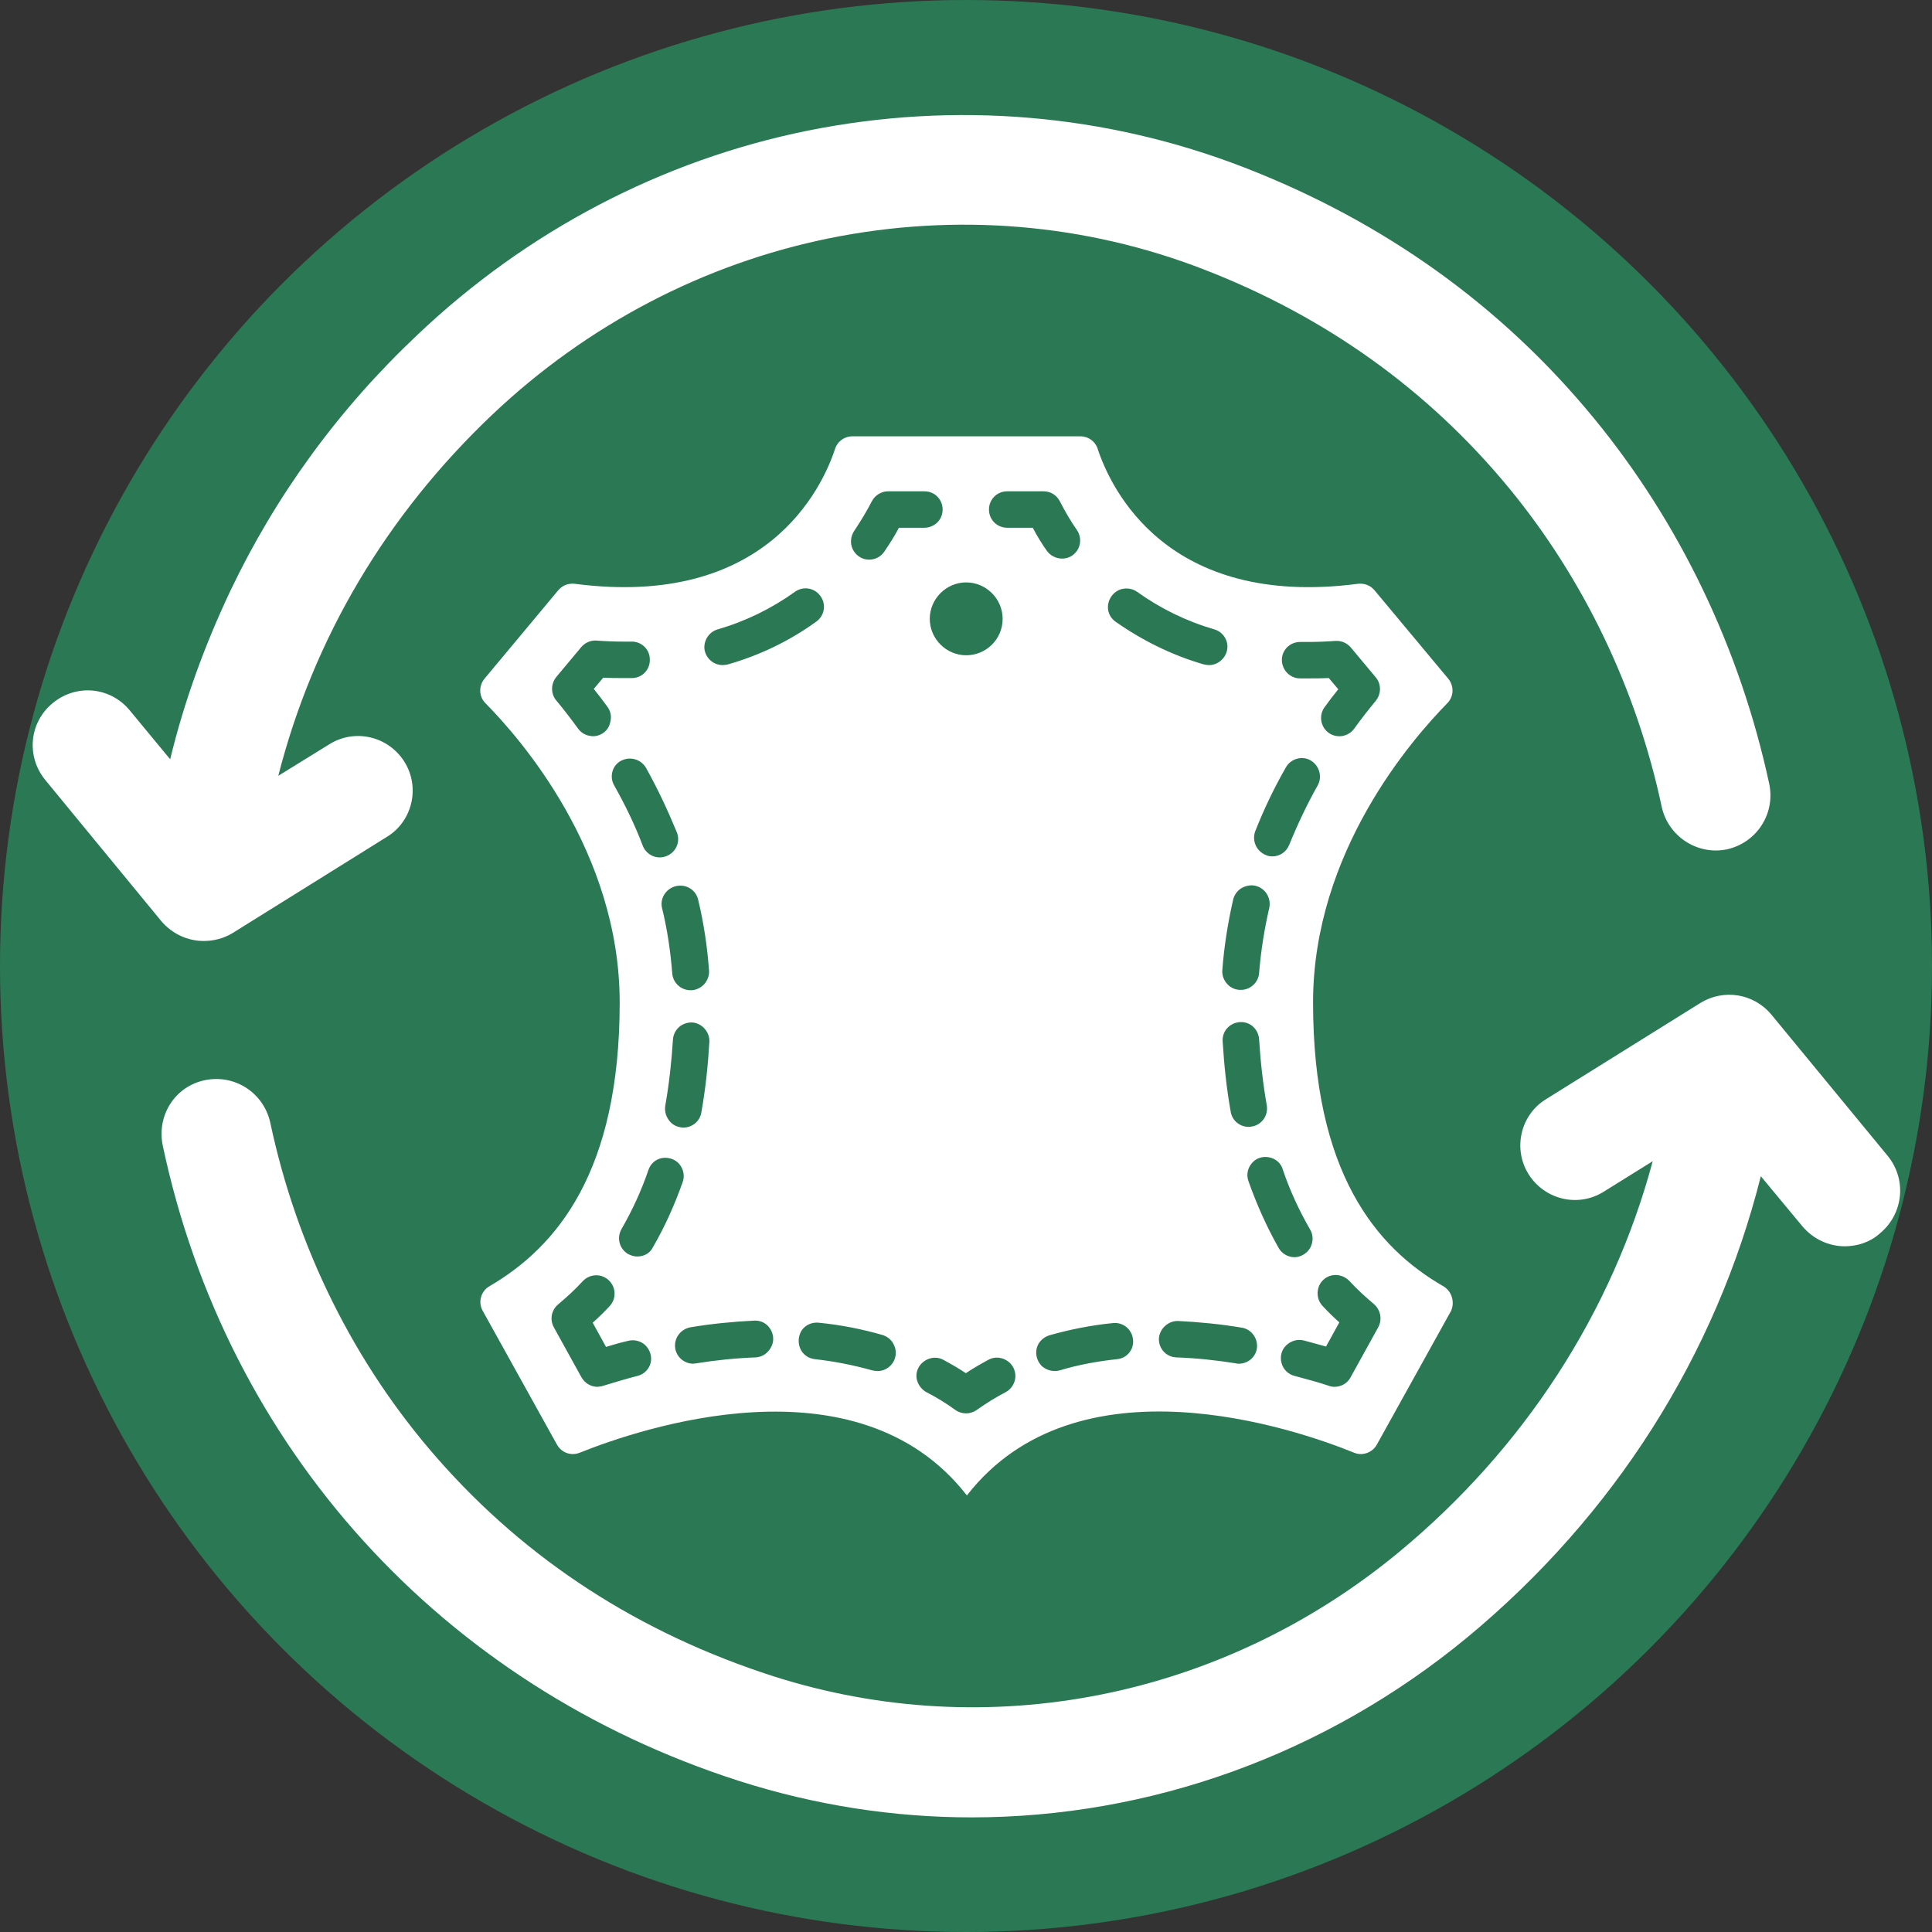
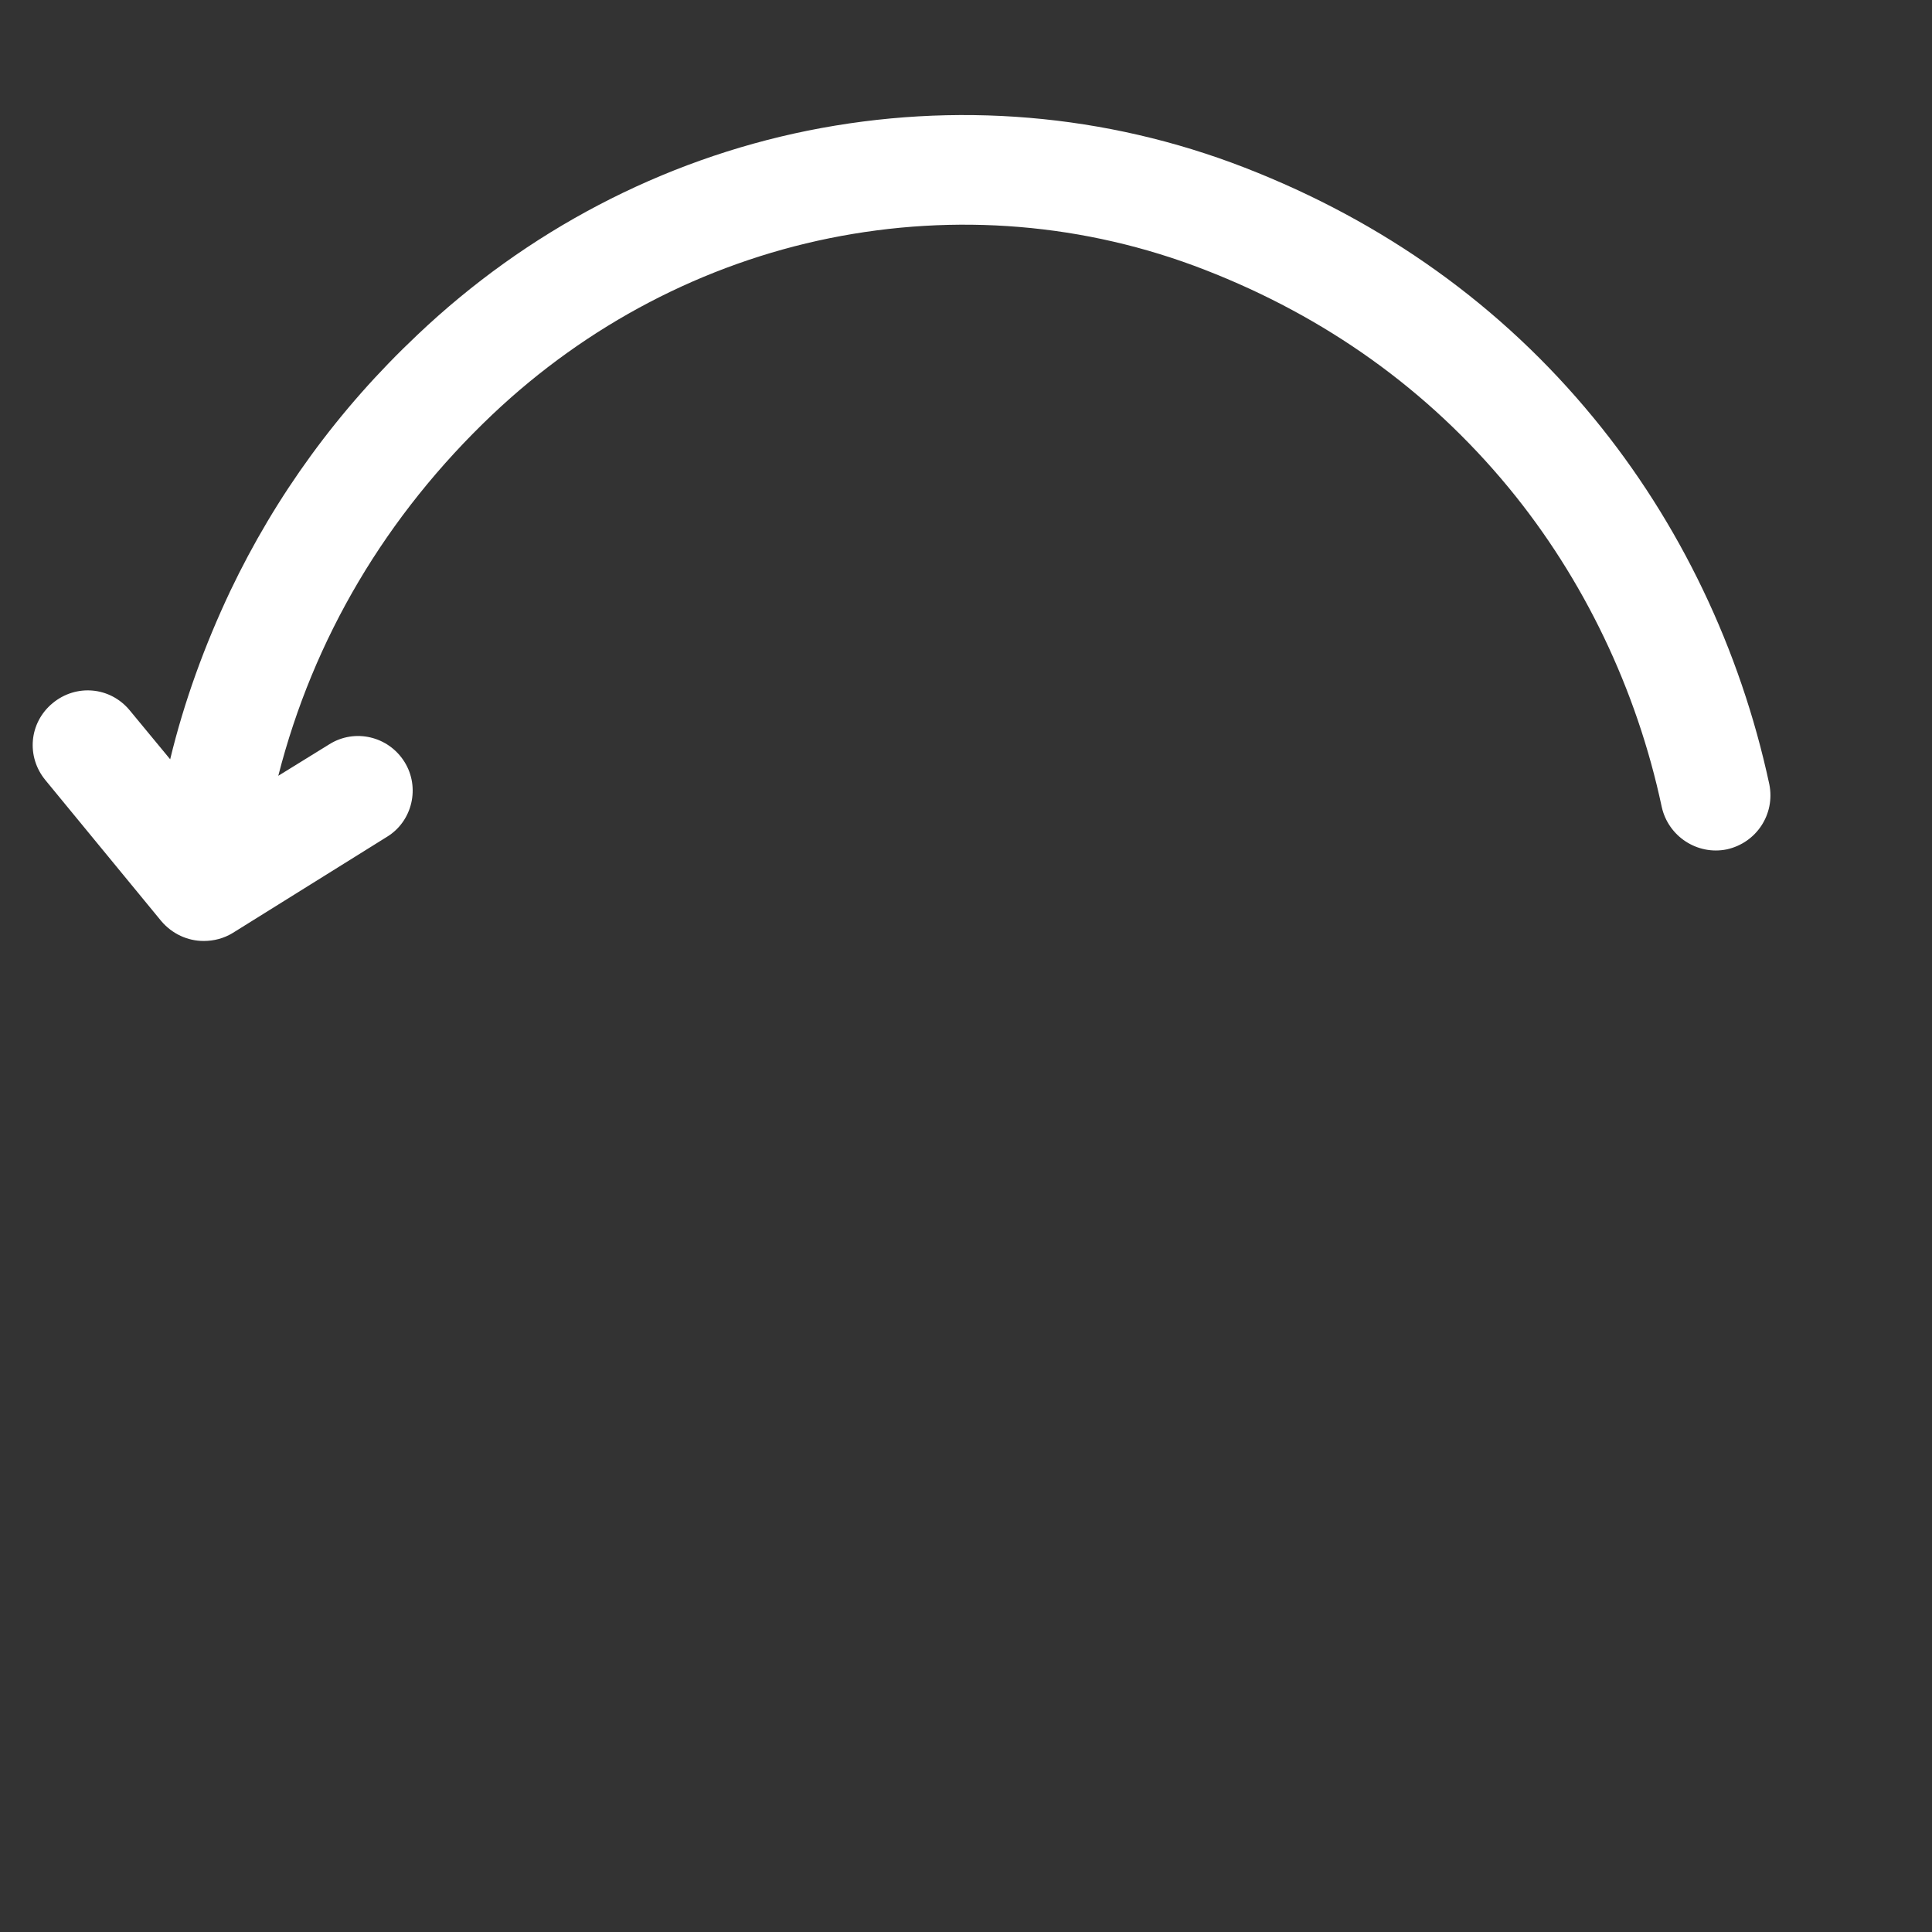
<svg xmlns="http://www.w3.org/2000/svg" version="1.1" id="Livello_1" x="0px" y="0px" viewBox="0 0 386 386" style="enable-background:new 0 0 386 386;" xml:space="preserve" width="70" height="70">
  <rect x="0" y="0" width="386" height="386" fill="#333333" stroke="none" />
  <style type="text/css">
	.st0{fill:#2B7954;}
	.st1{fill:#FFFFFF;}
</style>
-   <circle class="st0" cx="193" cy="193" r="193" />
  <g transform="matrix(0.7,0,0,0.7,8.1,8.7)">
    <g id="Page-1">
      <g>
-         <path id="Shape" class="st1" d="M400.4,354.7c-19.3-11.1-37.2-32.6-37.2-81c0-43,28.4-75.3,38.3-85.4c1.9-1.9,2-4.9,0.3-7     L380.7,156c-1.2-1.4-2.9-2-4.7-1.8c-54.6,7.1-70.6-27.3-74.3-38.6c-0.7-2.1-2.7-3.5-4.9-3.5h-65.1c-2.2,0-4.2,1.4-4.9,3.5     c-3.7,11.3-19.7,45.7-74.3,38.6c-1.8-0.2-3.5,0.4-4.7,1.8l-21.1,25.3c-1.7,2.1-1.6,5.1,0.3,7c9.9,10,38.3,42.4,38.3,85.4     c0,48.4-18,69.8-37.2,81c-2.4,1.4-3.3,4.5-1.9,7l21.2,38.2c1.3,2.3,4,3.3,6.5,2.3c16.7-6.7,79.1-28.2,110.5,12.2     c31.4-40.4,93.8-19,110.5-12.2c2.4,1,5.2,0,6.5-2.3l21.2-38.2C403.7,359.2,402.8,356.1,400.4,354.7L400.4,354.7z M359.5,170.8     L359.5,170.8h2.2c2.6,0,5.2-0.1,7.9-0.3c1.7-0.1,3.3,0.6,4.4,1.9l7.1,8.5c1.6,1.9,1.6,4.7,0,6.7c-2,2.4-4.1,5.1-6.2,8     c-1.7,2.3-5,2.8-7.3,1.1c-2.3-1.7-2.8-5-1.1-7.3c1.3-1.8,2.6-3.5,3.9-5.1l-2.7-3.2c-2,0.1-4,0.1-5.9,0.1h-2.3     c-2.9,0-5.2-2.4-5.2-5.3C354.3,173.1,356.6,170.8,359.5,170.8L359.5,170.8z M346.7,224.8c2.5-6.3,5.4-12.4,8.8-18.3     c1.4-2.4,4.6-3.3,7-1.9s3.4,4.5,2.1,7c-3.1,5.5-5.8,11.2-8.2,17.1c-0.8,2-2.7,3.3-4.8,3.3c-0.7,0-1.3-0.1-1.9-0.4     C347,230.5,345.7,227.5,346.7,224.8L346.7,224.8z M346.8,240.4c2.8,0.7,4.5,3.5,3.9,6.3c-1.4,6.1-2.4,12.3-2.9,18.6     c-0.2,2.7-2.5,4.8-5.2,4.8h-0.4c-1.4-0.1-2.7-0.7-3.6-1.8c-0.9-1-1.4-2.4-1.3-3.8c0.5-6.8,1.6-13.6,3.1-20.2     c0.3-1.3,1.2-2.5,2.3-3.2C344.1,240.3,345.5,240.1,346.8,240.4L346.8,240.4z M350,303.1c0.2,1.4-0.1,2.8-0.9,3.9s-2,1.9-3.4,2.1     c-0.3,0.1-0.6,0.1-0.9,0.1c-2.5,0-4.7-1.8-5.1-4.3c-1.2-6.7-1.9-13.4-2.3-20.1c-0.2-2.9,2-5.3,4.9-5.5s5.3,2,5.5,4.9     C348.2,290.6,348.9,296.9,350,303.1L350,303.1z M305.7,157.7c0.8-1.1,2-1.9,3.4-2.1c1.4-0.2,2.8,0.1,3.9,0.9     c6.7,4.8,14.1,8.4,22,10.7c2.5,0.7,4.1,3.2,3.7,5.7s-2.6,4.5-5.2,4.5c-0.5,0-1-0.1-1.5-0.2c-9-2.6-17.5-6.8-25.2-12.2     c-1.1-0.8-1.9-2-2.1-3.4S304.9,158.8,305.7,157.7L305.7,157.7z M274.6,164.2c0,5.8-4.7,10.4-10.4,10.4s-10.4-4.7-10.4-10.4     s4.7-10.4,10.4-10.4S274.6,158.5,274.6,164.2z M193.3,167.2c7.9-2.3,15.3-5.9,22-10.7c2.3-1.7,5.6-1.2,7.3,1.2     c1.7,2.3,1.2,5.6-1.2,7.3c-7.6,5.5-16.1,9.6-25.2,12.2c-0.5,0.1-1,0.2-1.5,0.2c-2.6,0-4.8-1.9-5.2-4.5     C189.2,170.4,190.8,167.9,193.3,167.2z M187.7,244.4c1.6,6.6,2.6,13.4,3.1,20.2c0.1,1.4-0.4,2.7-1.3,3.8c-0.9,1-2.2,1.7-3.6,1.8     h-0.4c-2.7,0-5-2.1-5.2-4.8c-0.5-6.3-1.4-12.5-2.9-18.6c-0.7-2.8,1.1-5.6,3.9-6.3C184.3,239.8,187.1,241.6,187.7,244.4     L187.7,244.4z M190.9,284.9c-0.4,6.8-1.1,13.5-2.3,20.2c-0.4,2.5-2.6,4.3-5.1,4.3c-0.3,0-0.6,0-0.9-0.1c-1.4-0.2-2.6-1-3.4-2.2     s-1.1-2.5-0.9-3.9c1.1-6.2,1.8-12.6,2.2-18.9c0.2-2.9,2.6-5,5.5-4.9C188.8,279.6,191,282.1,190.9,284.9L190.9,284.9z      M160.7,196.7c-1.1,0.8-2.5,1.2-3.9,0.9c-1.4-0.2-2.6-1-3.4-2.1c-2.1-2.9-4.2-5.6-6.2-8c-1.6-1.9-1.6-4.7,0-6.7l7.1-8.5     c1.1-1.3,2.7-2,4.3-1.9c2.7,0.2,5.3,0.3,7.9,0.3h2.1c2.9-0.1,5.3,2.2,5.3,5.1c0.1,2.9-2.2,5.3-5.1,5.3h-2.3c-1.9,0-3.9,0-5.9-0.1     l-2.7,3.2c1.3,1.6,2.6,3.3,3.9,5.1c0.8,1.1,1.2,2.5,0.9,3.9C162.5,194.7,161.8,195.9,160.7,196.7L160.7,196.7z M163.7,211.7     c-1.4-2.5-0.5-5.7,2-7c2.5-1.3,5.6-0.5,7.1,2c3.3,5.9,6.2,12.1,8.8,18.4c1.1,2.7-0.2,5.7-2.9,6.8s-5.7-0.2-6.8-2.9     C169.6,222.9,166.8,217.2,163.7,211.7z M170.3,380.3c-3.5,0.9-6.7,1.9-9.7,2.8c-0.5,0.2-1.1,0.2-1.6,0.3c-1.9,0-3.6-1-4.6-2.7     l-7.9-14.3c-1.2-2.2-0.7-4.9,1.2-6.5c2.5-2.1,4.9-4.3,7.1-6.7c2-2.1,5.3-2.2,7.4-0.2c2.1,2,2.2,5.3,0.2,7.4     c-1.5,1.6-3.1,3.2-4.8,4.7l3.8,6.9c2-0.6,4-1.2,6.2-1.7c1.8-0.5,3.8,0,5.1,1.3s1.9,3.3,1.4,5.1S172.1,379.9,170.3,380.3     L170.3,380.3z M170.3,346.2c-0.9,0-1.8-0.3-2.6-0.7c-2.5-1.5-3.3-4.6-1.9-7.1c3.1-5.4,5.7-11,7.7-16.9c0.6-1.8,2.1-3.1,3.9-3.4     s3.7,0.3,4.9,1.7s1.6,3.4,1,5.1c-2.3,6.5-5.1,12.8-8.6,18.8C173.9,345.3,172.2,346.2,170.3,346.2L170.3,346.2z M204.1,375     c-5.7,0.2-11.4,0.8-17,1.7c-0.3,0-0.6,0.1-0.8,0.1c-2.7,0-5-2.1-5.2-4.8c-0.2-2.7,1.7-5.1,4.4-5.6c6-1,12.1-1.6,18.2-1.9     c1.9-0.1,3.6,0.8,4.6,2.4s1.1,3.6,0.2,5.2C207.6,373.8,206,374.9,204.1,375L204.1,375z M243.9,375.1c-0.6,2.2-2.7,3.8-5,3.8     c-0.5,0-1-0.1-1.5-0.2c-5.4-1.5-10.9-2.6-16.4-3.2c-1.9-0.2-3.5-1.4-4.2-3.1s-0.5-3.7,0.5-5.2c1.1-1.5,2.9-2.3,4.8-2.1     c6.2,0.6,12.3,1.8,18.2,3.5c1.3,0.4,2.5,1.3,3.1,2.5C244.1,372.3,244.3,373.8,243.9,375.1L243.9,375.1z M240.9,144.9     c-1,1.6-2.8,2.5-4.7,2.4s-3.6-1.3-4.4-3s-0.6-3.7,0.5-5.3c1.8-2.7,3.5-5.5,5-8.4c0.9-1.7,2.7-2.8,4.6-2.8h10.4     c1.9,0,3.6,1,4.5,2.6c0.9,1.6,0.9,3.6,0,5.2c-0.9,1.6-2.7,2.6-4.5,2.6H245C243.8,140.5,242.4,142.7,240.9,144.9L240.9,144.9z      M275.5,384.9c-2.9,1.5-5.6,3.2-8.3,5.1c-1.8,1.3-4.3,1.3-6.1,0c-2.6-1.9-5.4-3.6-8.3-5.1c-1.6-0.9-2.7-2.6-2.8-4.4     c-0.1-1.9,0.9-3.6,2.5-4.6s3.6-1.1,5.2-0.2c2.2,1.2,4.3,2.4,6.4,3.8c2.1-1.4,4.2-2.6,6.4-3.8c2.5-1.4,5.7-0.4,7.1,2.1     C279,380.4,278,383.5,275.5,384.9L275.5,384.9z M275.9,138.2c-2.9,0-5.2-2.3-5.2-5.2s2.3-5.2,5.2-5.2h10.4c2,0,3.7,1.1,4.6,2.8     c1.5,2.9,3.1,5.7,5,8.4c1.5,2.4,0.9,5.5-1.4,7.1s-5.5,1-7.2-1.2c-1.5-2.1-2.9-4.4-4.1-6.7L275.9,138.2L275.9,138.2z M307.3,375.5     c-5.6,0.6-11.1,1.6-16.4,3.2c-1.8,0.5-3.7,0-5.1-1.2c-1.3-1.3-1.9-3.2-1.5-5s1.8-3.2,3.6-3.8c6-1.7,12.1-2.9,18.2-3.5     c2.9-0.3,5.4,1.8,5.7,4.6C312.2,372.6,310.2,375.2,307.3,375.5L307.3,375.5z M342,376.8c-0.3,0-0.6,0-0.8-0.1     c-5.6-0.9-11.3-1.5-17-1.7c-2.9-0.1-5.1-2.5-5-5.4c0.2-2.8,2.6-5,5.4-5c6.1,0.3,12.2,0.9,18.2,1.9c2.7,0.4,4.6,2.9,4.4,5.6     C347,374.7,344.8,376.8,342,376.8L342,376.8z M344.8,324.8c-0.7-1.8-0.3-3.8,0.9-5.2c1.2-1.5,3.2-2.1,5-1.7     c1.9,0.4,3.4,1.7,3.9,3.6c2,5.9,4.6,11.5,7.7,16.9c1,1.6,1,3.6,0.1,5.3c-0.9,1.6-2.7,2.7-4.5,2.7s-3.6-1-4.5-2.6     C349.9,337.6,347.1,331.3,344.8,324.8L344.8,324.8z M381.8,366.4l-7.9,14.3c-0.9,1.7-2.7,2.7-4.6,2.7c-0.5,0-1.1-0.1-1.6-0.3     c-3-1-6.3-1.9-9.7-2.8c-1.8-0.4-3.3-1.8-3.8-3.7s0-3.8,1.4-5.1c1.4-1.3,3.3-1.8,5.1-1.3c2.1,0.6,4.2,1.1,6.2,1.7l3.8-6.9     c-1.7-1.5-3.3-3.1-4.8-4.7c-1.3-1.4-1.7-3.3-1.2-5.1c0.5-1.8,2-3.2,3.8-3.6s3.7,0.2,5,1.5c2.2,2.4,4.6,4.6,7.1,6.7     C382.5,361.5,383,364.2,381.8,366.4L381.8,366.4z" />
-       </g>
+         </g>
    </g>
  </g>
-   <path class="st1" d="M377.2,231l-23.3-28.3c-3.5-4.2-9.5-5.2-14.2-2.3l-30.8,19.2c-5.1,3.1-6.7,9.9-3.5,15c3.2,5.1,9.9,6.7,15,3.5  l9.8-6.1c-8.1,30.2-25.7,57.4-50.7,78.1c-35.3,29.2-82.1,38.5-125,24.8c-26.7-8.6-49.2-23.1-67.1-43.5  c-16.6-18.9-28.1-42.1-33.4-67.1c-1.3-5.9-7-9.7-13-8.5s-9.7,7-8.5,13c12.8,60.6,55.9,108,115.1,127c15.3,4.9,31,7.3,46.5,7.3  c35.5,0,70.5-12.4,99.1-36c29.3-24.3,49.6-56.3,58.6-92.1l8.3,10c2.2,2.6,5.3,4,8.5,4c2.4,0,5-0.8,6.9-2.5  C380.3,242.6,381,235.7,377.2,231z" />
  <path class="st1" d="M40.7,188c2,0,4-0.5,5.8-1.6l30.8-19.2c5.1-3.1,6.7-9.9,3.5-15c-3.2-5.1-9.9-6.7-15-3.5L55.6,155  c7-27.4,21.5-52,42.8-72.2c18.9-17.9,42.2-30.1,67.3-35.2c25.2-5.1,51.1-3,75,6.3c24.2,9.4,44.6,24,60.7,43.5  c15,18.2,25.6,40.3,30.6,63.8c1.3,5.9,7.1,9.7,13,8.5c5.9-1.3,9.7-7,8.5-13c-5.8-27-17.9-52.3-35.1-73.2  c-18.4-22.4-41.9-39.2-69.7-50c-27.8-10.8-58-13.3-87.3-7.4c-29.2,5.9-56.2,20.1-78,40.8c-15.8,14.9-28.3,32.1-37.4,51.2  c-5.1,10.8-9.2,22-12,33.6l-8.1-9.8c-3.9-4.7-10.7-5.3-15.4-1.4c-4.7,3.9-5.3,10.7-1.4,15.4L32.2,184C34.4,186.6,37.5,188,40.7,188z  " />
</svg>